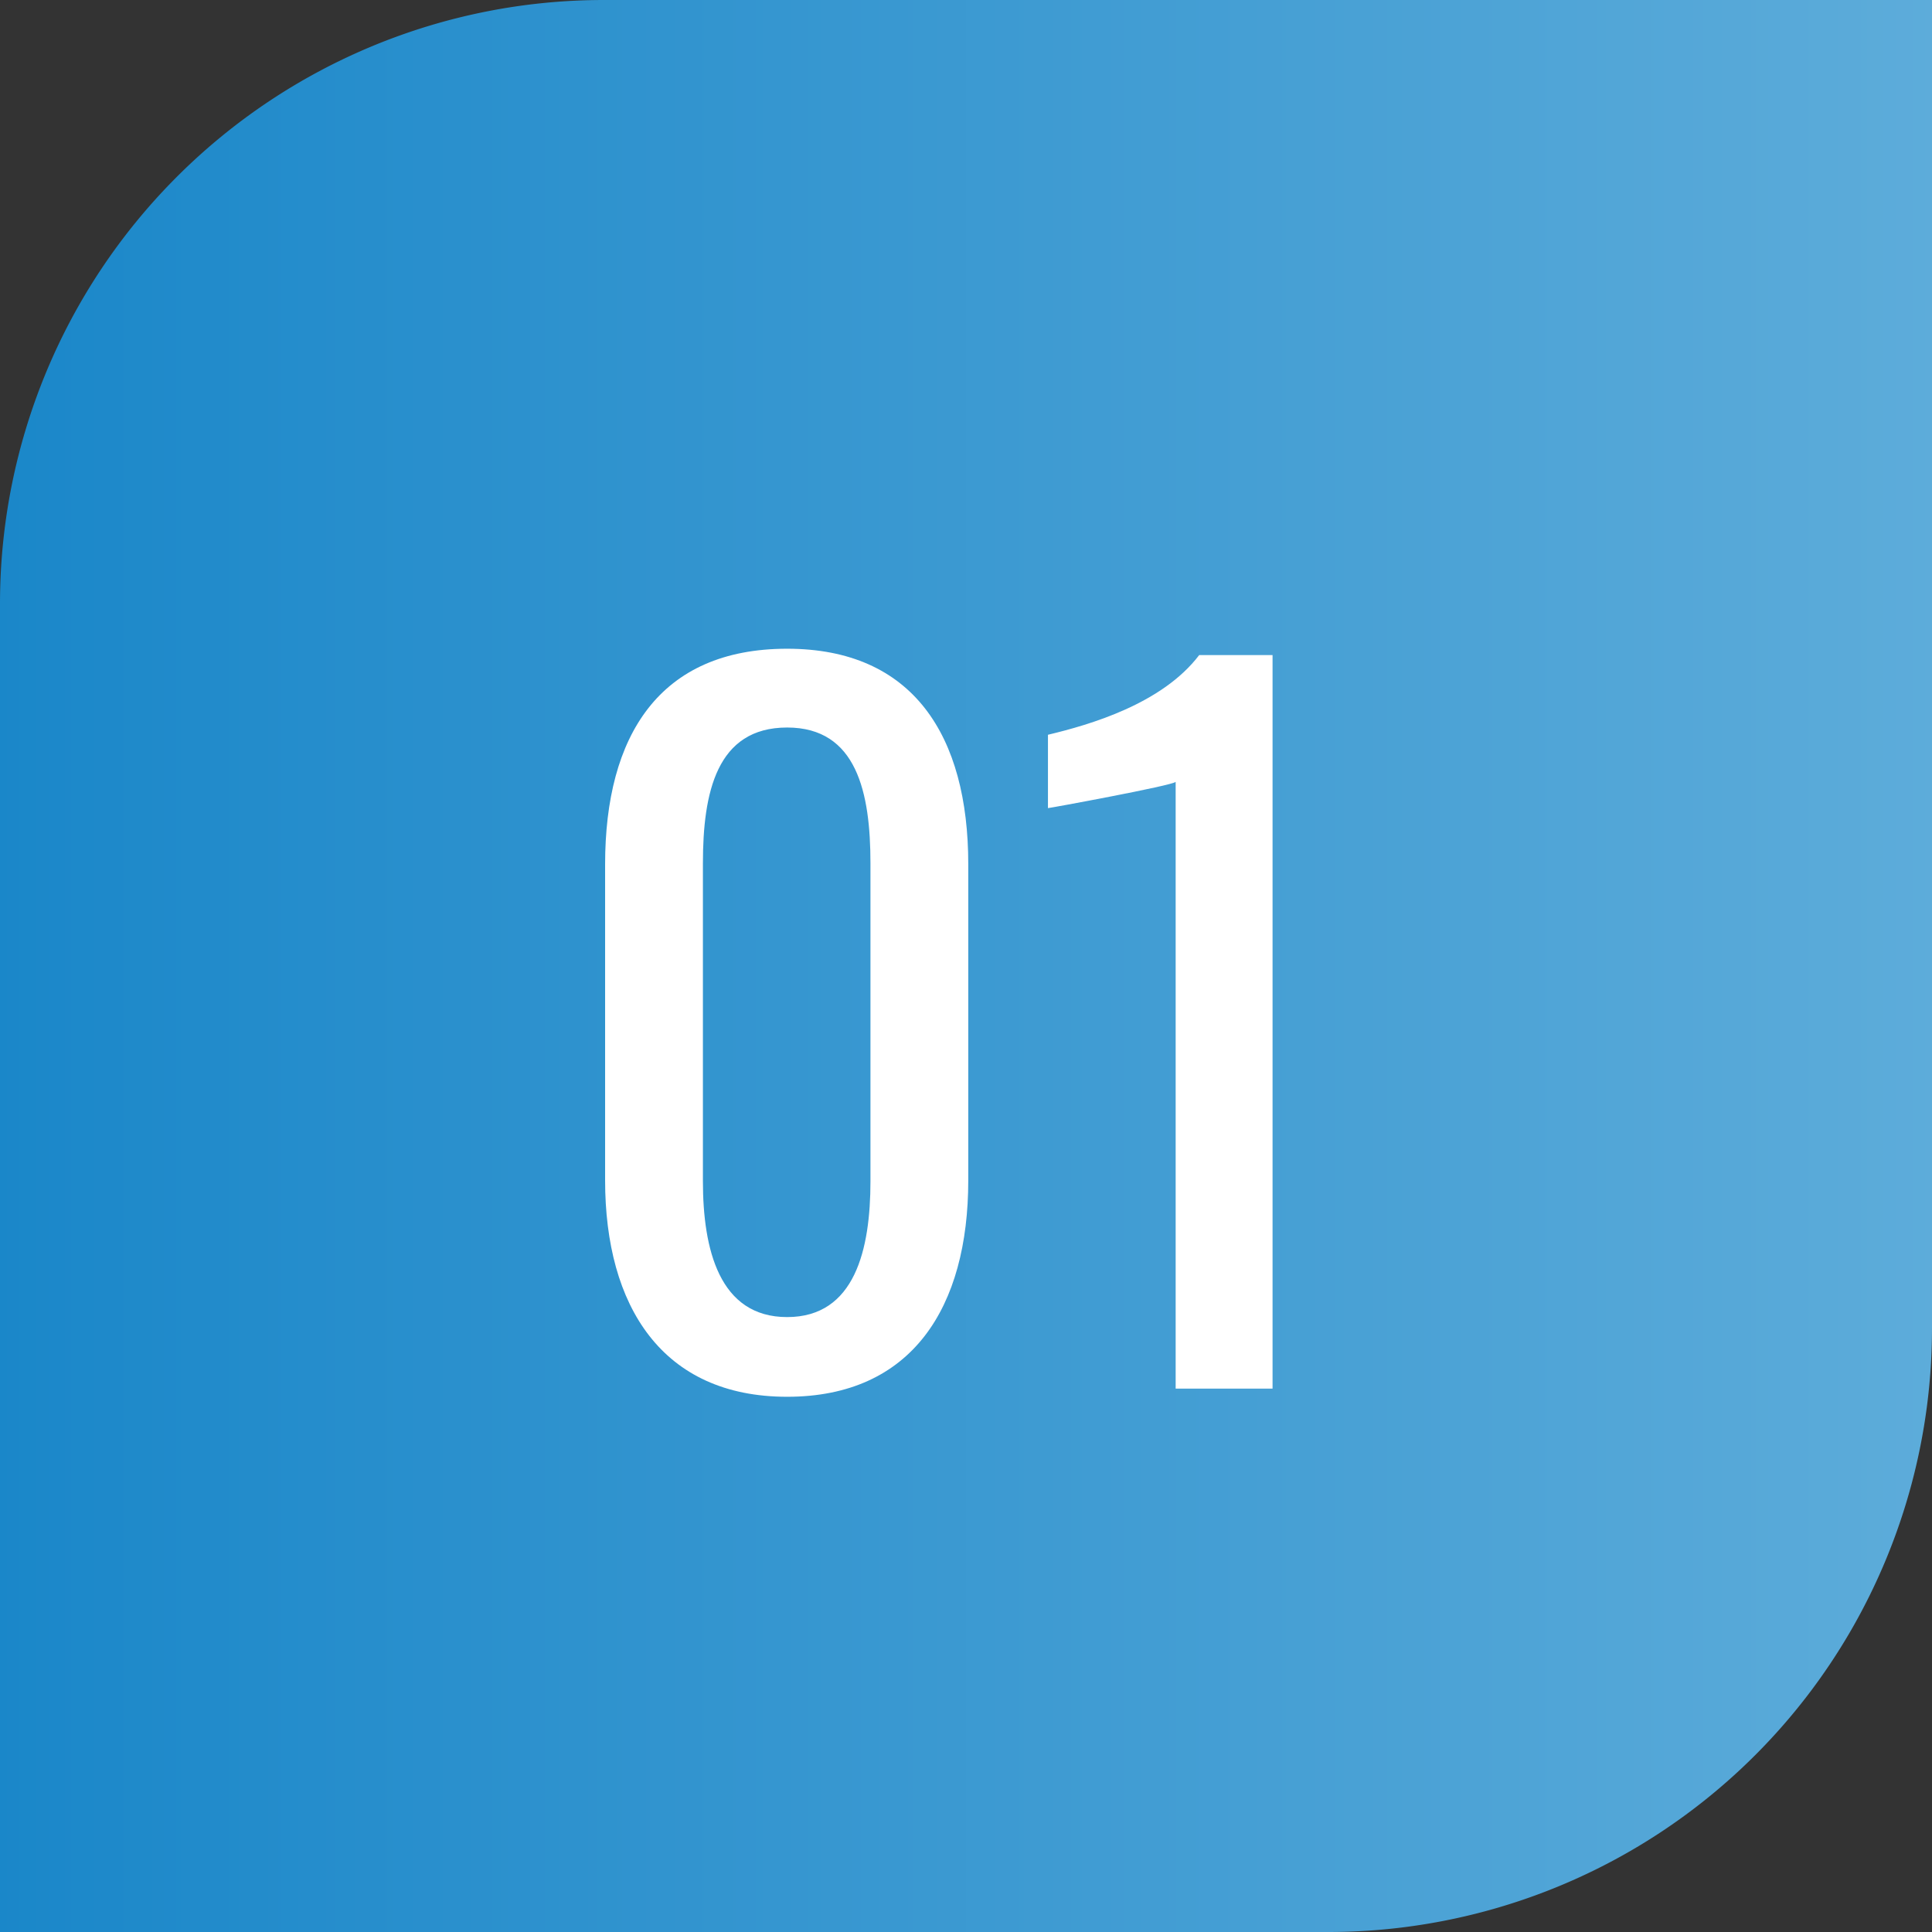
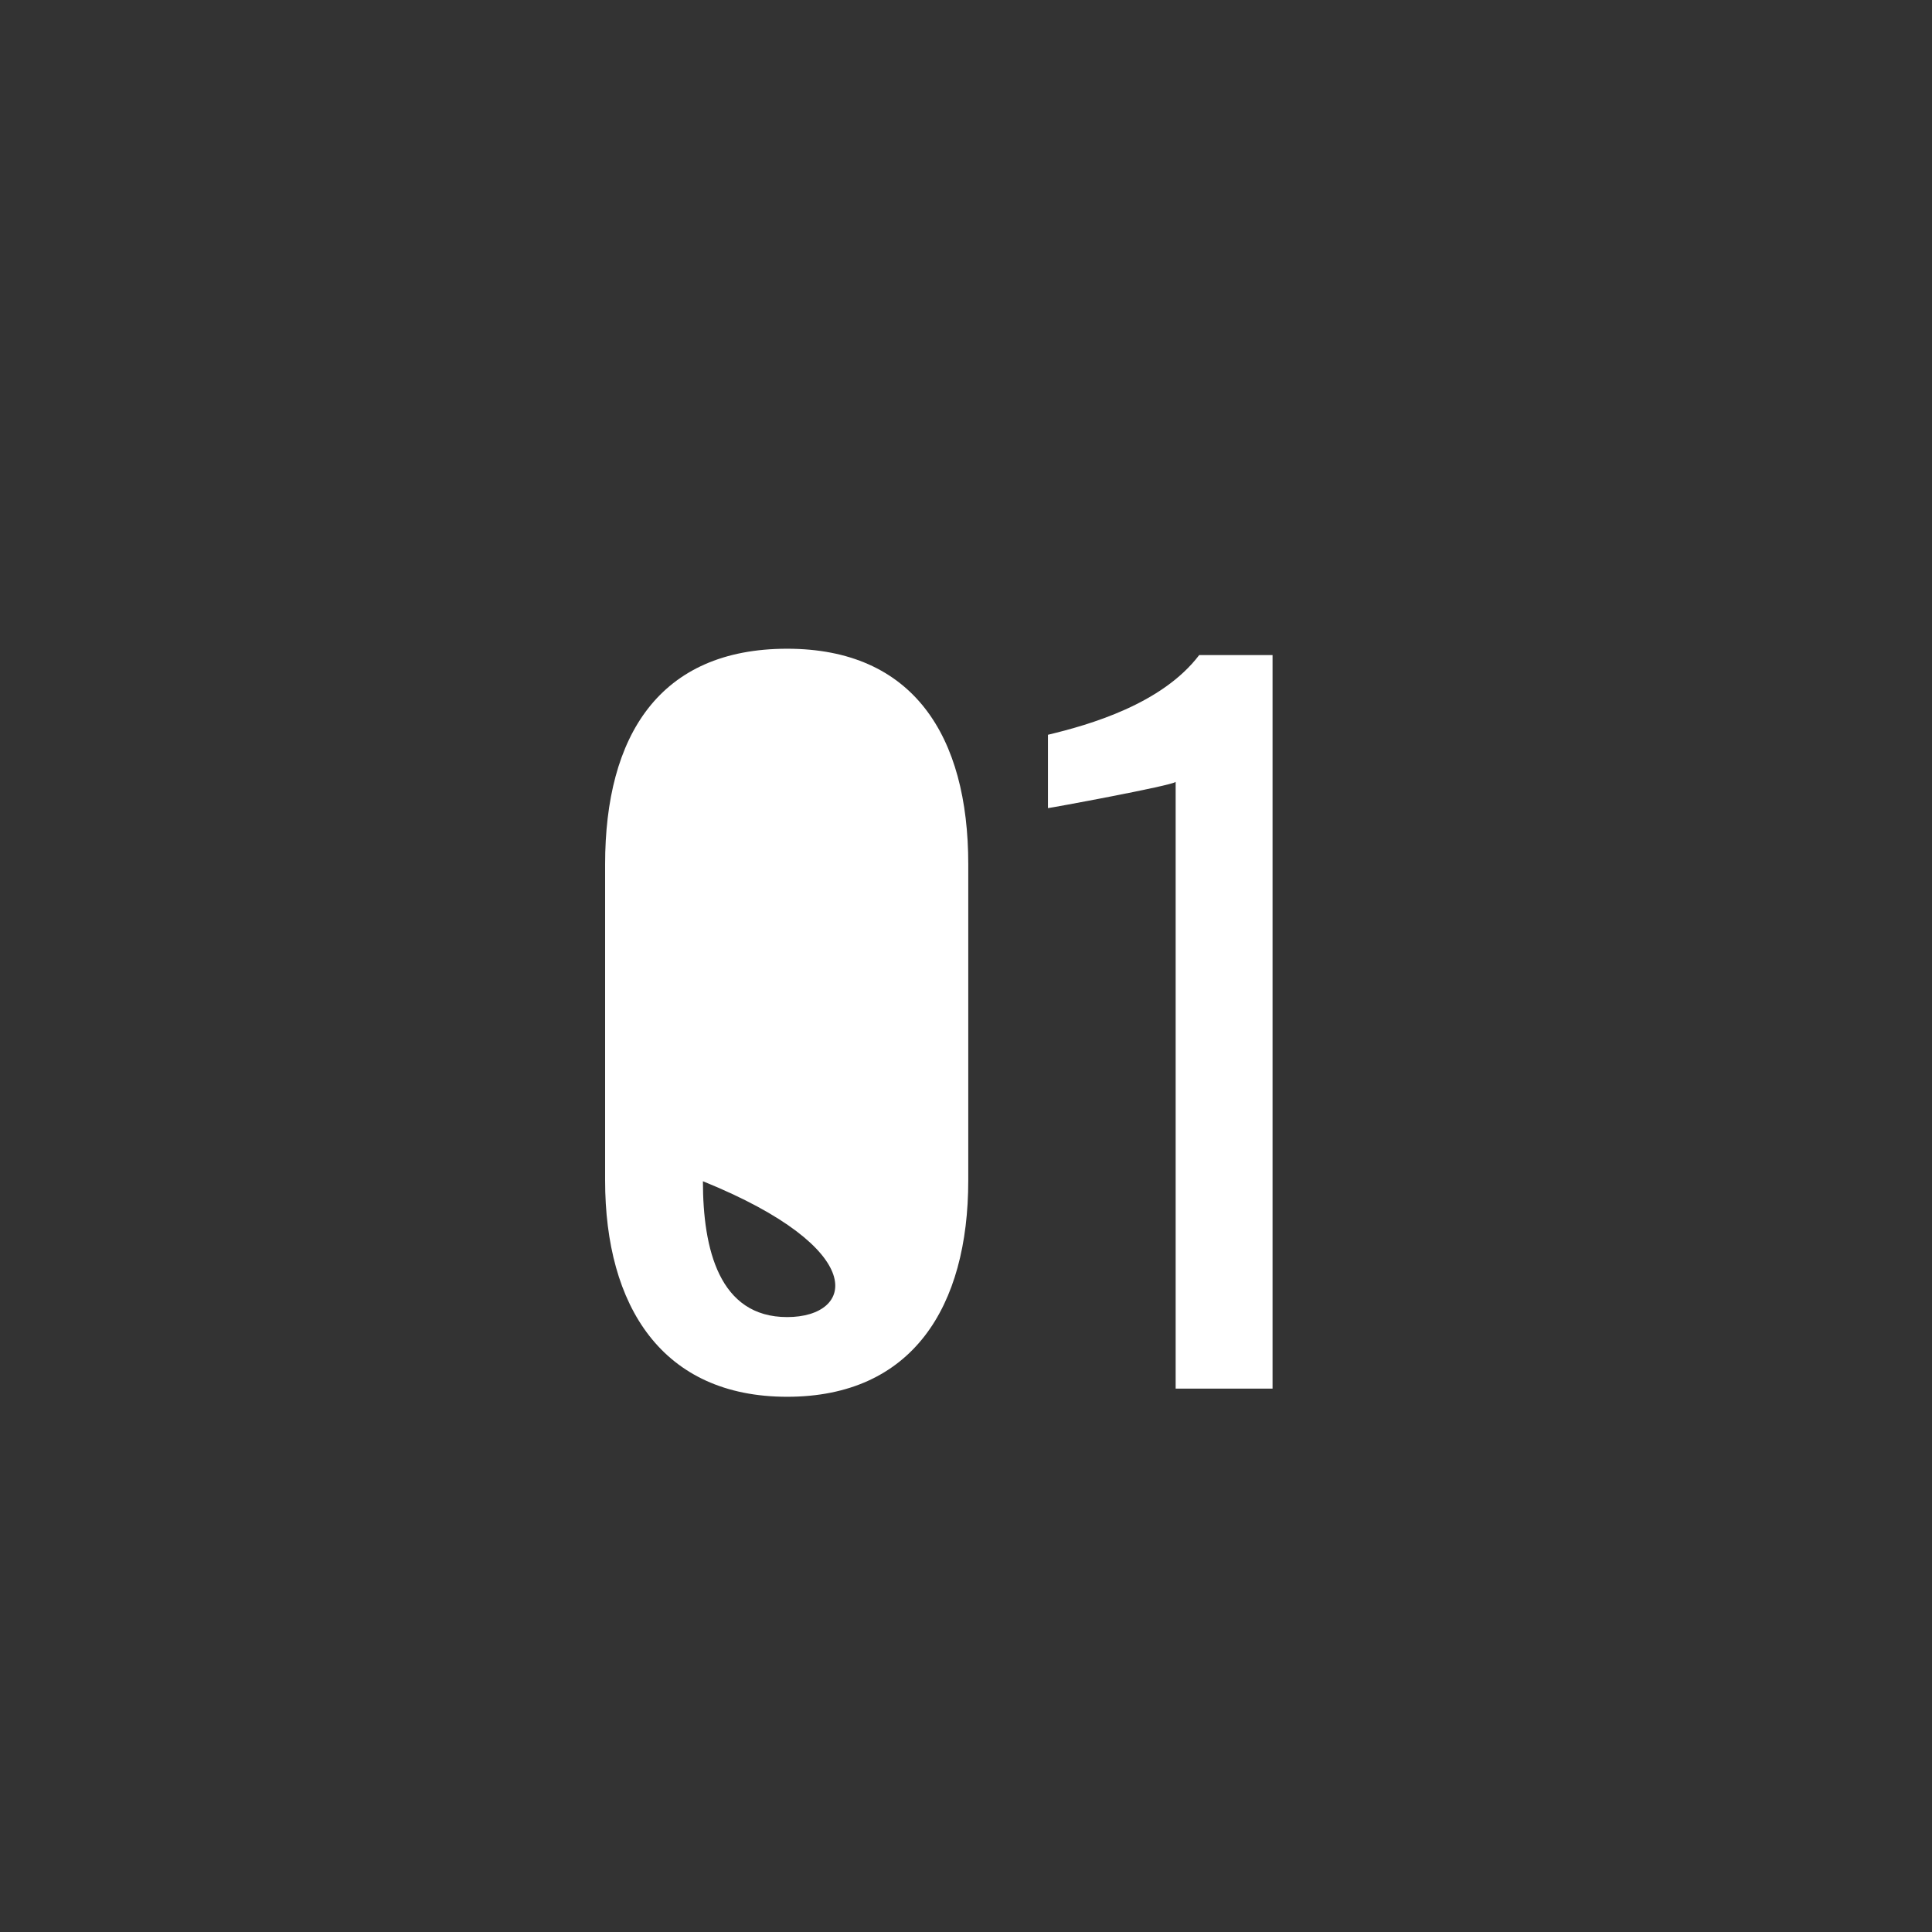
<svg xmlns="http://www.w3.org/2000/svg" width="64" height="64" viewBox="0 0 64 64">
  <rect x="0" y="0" width="64" height="64" fill="#333333" stroke="none" />
  <defs>
    <linearGradient id="linear-gradient" x1="1" y1="0.43" x2="0" y2="0.43" gradientUnits="objectBoundingBox">
      <stop offset="0" stop-color="#5dacda" />
      <stop offset="1" stop-color="#1a87c9" />
    </linearGradient>
  </defs>
  <g id="_01" data-name="01" transform="translate(-991 -2550)">
-     <path id="長方形_1132" data-name="長方形 1132" d="M20,0H64a0,0,0,0,1,0,0V44A20,20,0,0,1,44,64H0a0,0,0,0,1,0,0V20A20,20,0,0,1,20,0Z" transform="translate(991 2550)" fill="url(#linear-gradient)" />
-     <path id="_01-2" data-name="01" d="M-5.925.27c4.14,0,6-2.97,6-7.17V-17.37c0-4.26-1.83-7.14-6-7.14-4.23,0-6.03,2.88-6.03,7.14V-6.9C-11.955-2.73-10.065.27-5.925.27Zm0-2.64c-2.25,0-2.79-2.25-2.79-4.5V-17.4c0-2.34.45-4.5,2.79-4.5,2.31,0,2.76,2.16,2.76,4.5V-6.87C-3.165-4.62-3.675-2.37-5.925-2.37ZM6.945,0h3.21V-24.3H7.725c-1.23,1.62-3.63,2.31-5.01,2.64v2.43c.06,0,4.14-.75,4.23-.87Z" transform="translate(1023 2596)" fill="#fff" />
+     <path id="_01-2" data-name="01" d="M-5.925.27c4.14,0,6-2.97,6-7.17V-17.37c0-4.26-1.83-7.14-6-7.14-4.23,0-6.03,2.88-6.03,7.14V-6.9C-11.955-2.73-10.065.27-5.925.27Zm0-2.64c-2.25,0-2.79-2.25-2.79-4.5V-17.4V-6.87C-3.165-4.62-3.675-2.37-5.925-2.37ZM6.945,0h3.21V-24.3H7.725c-1.23,1.62-3.63,2.31-5.01,2.64v2.43c.06,0,4.14-.75,4.23-.87Z" transform="translate(1023 2596)" fill="#fff" />
  </g>
</svg>